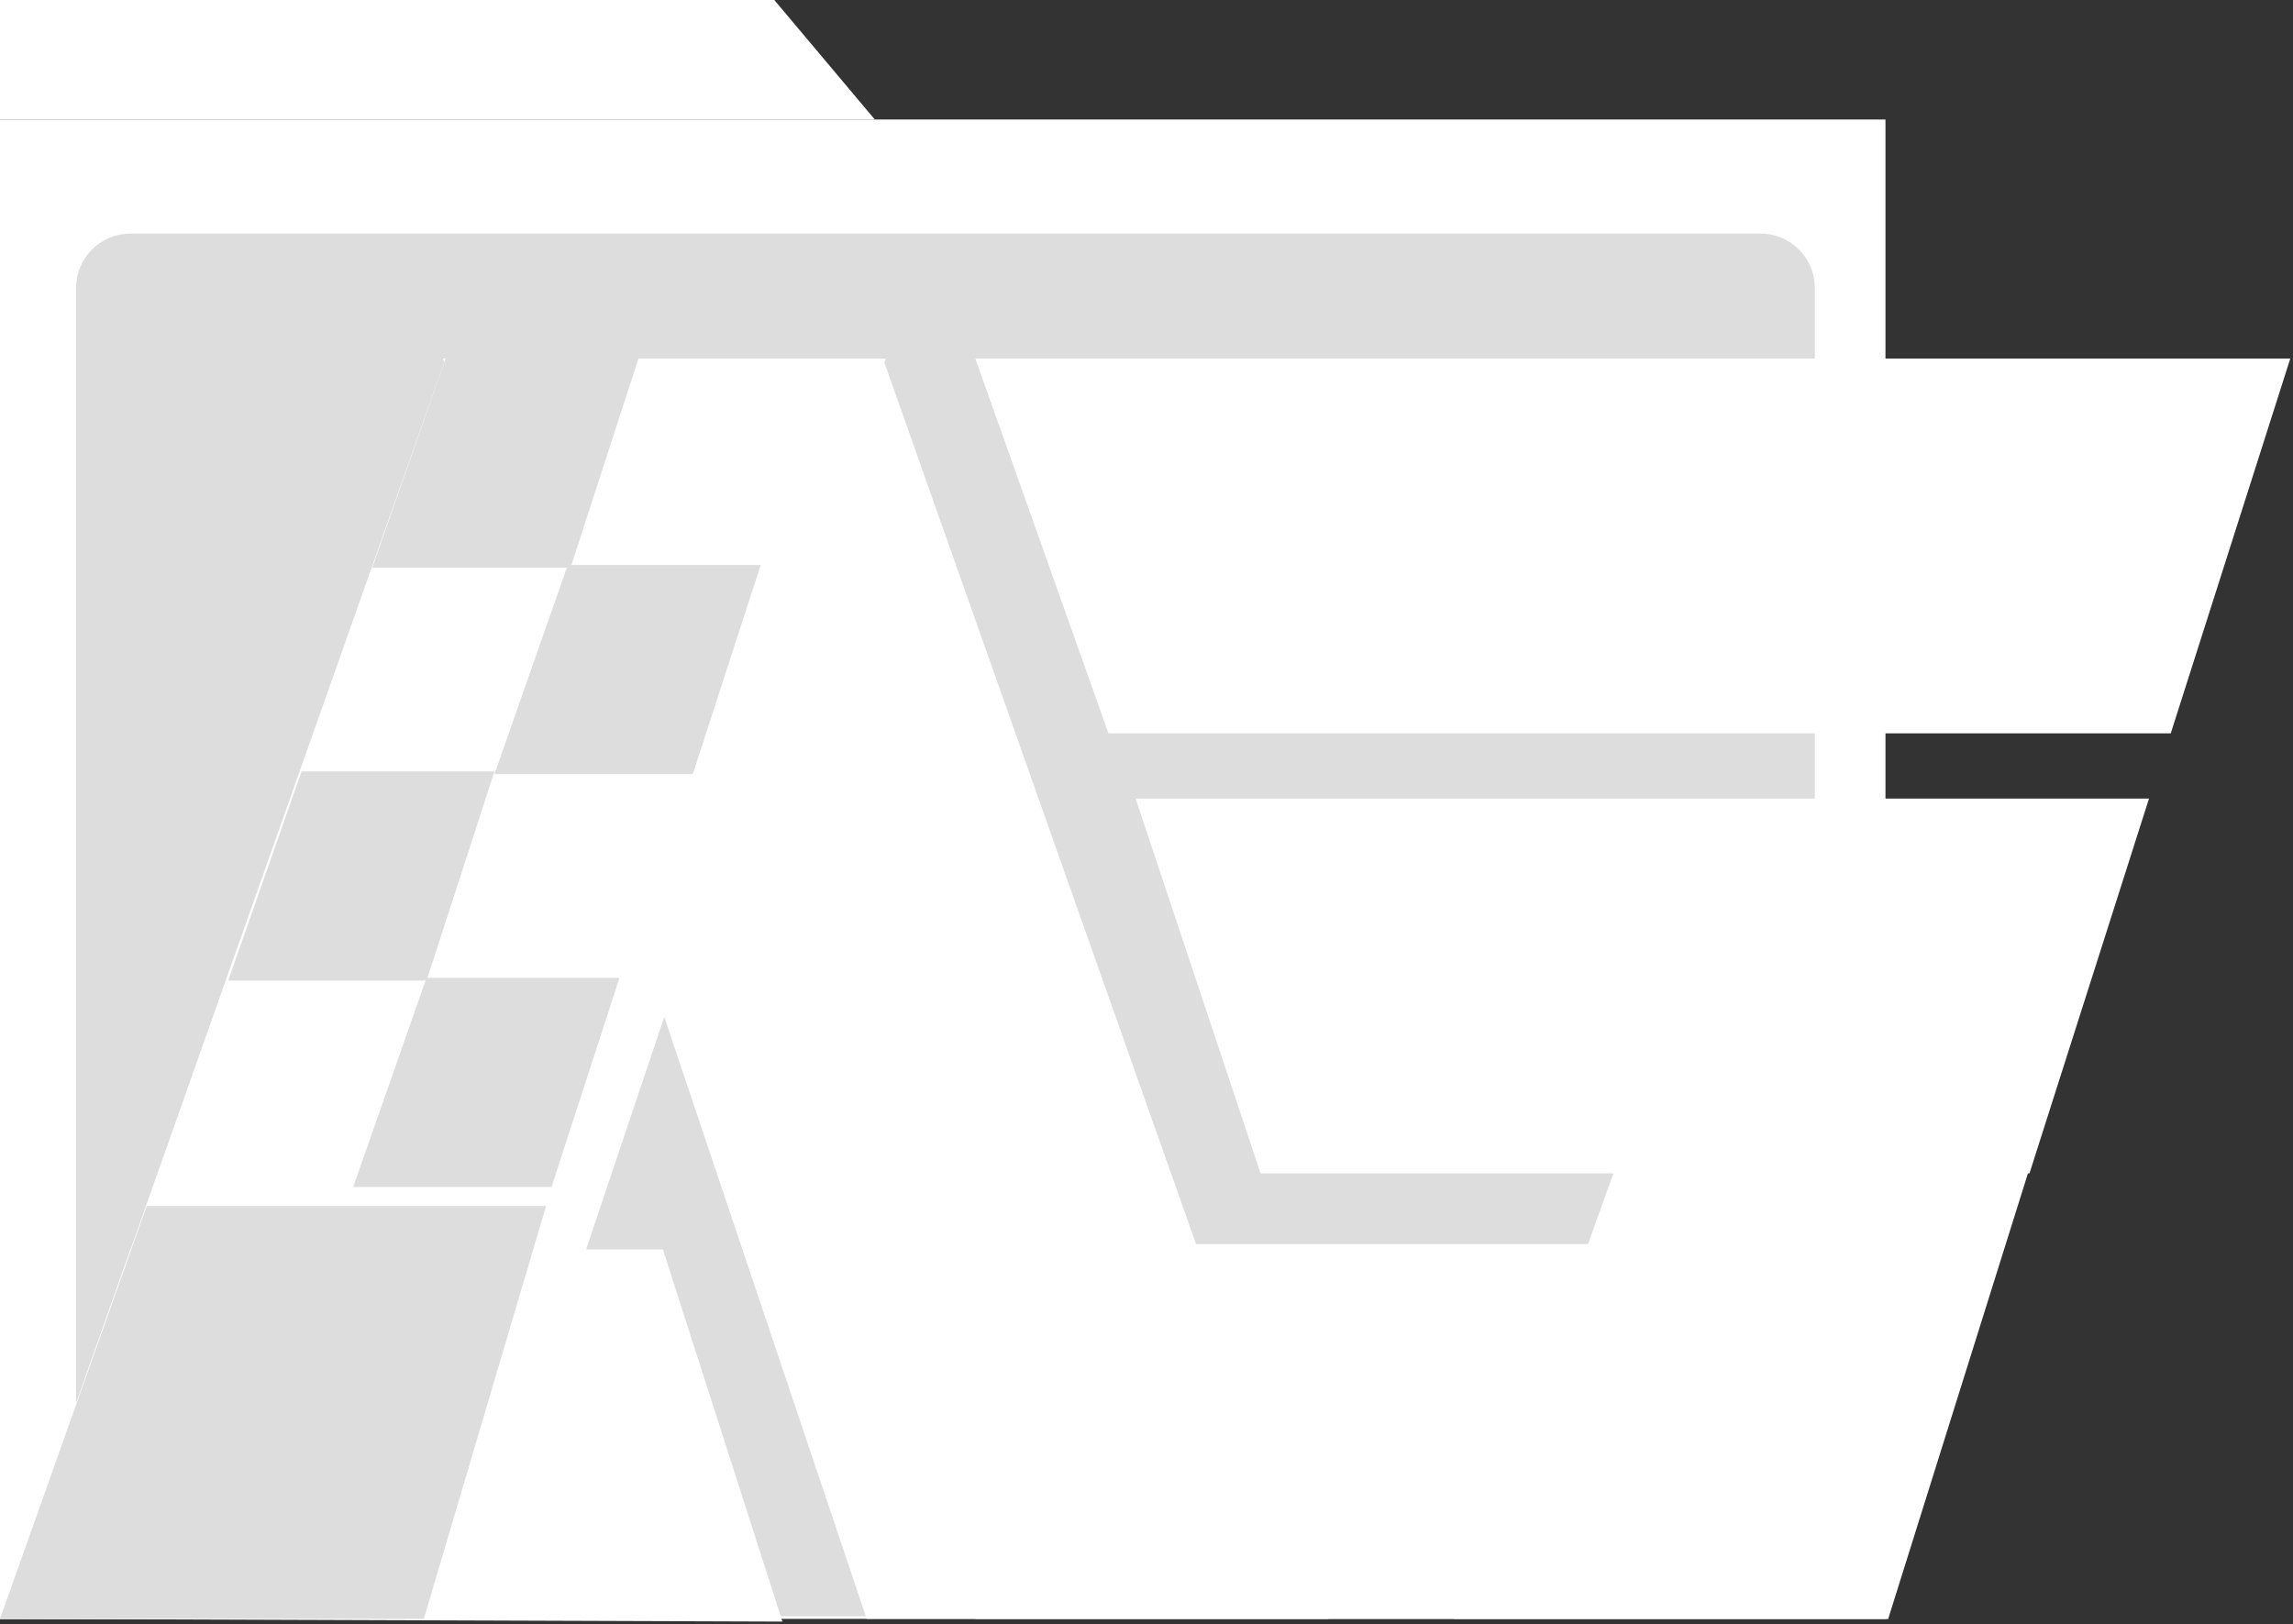
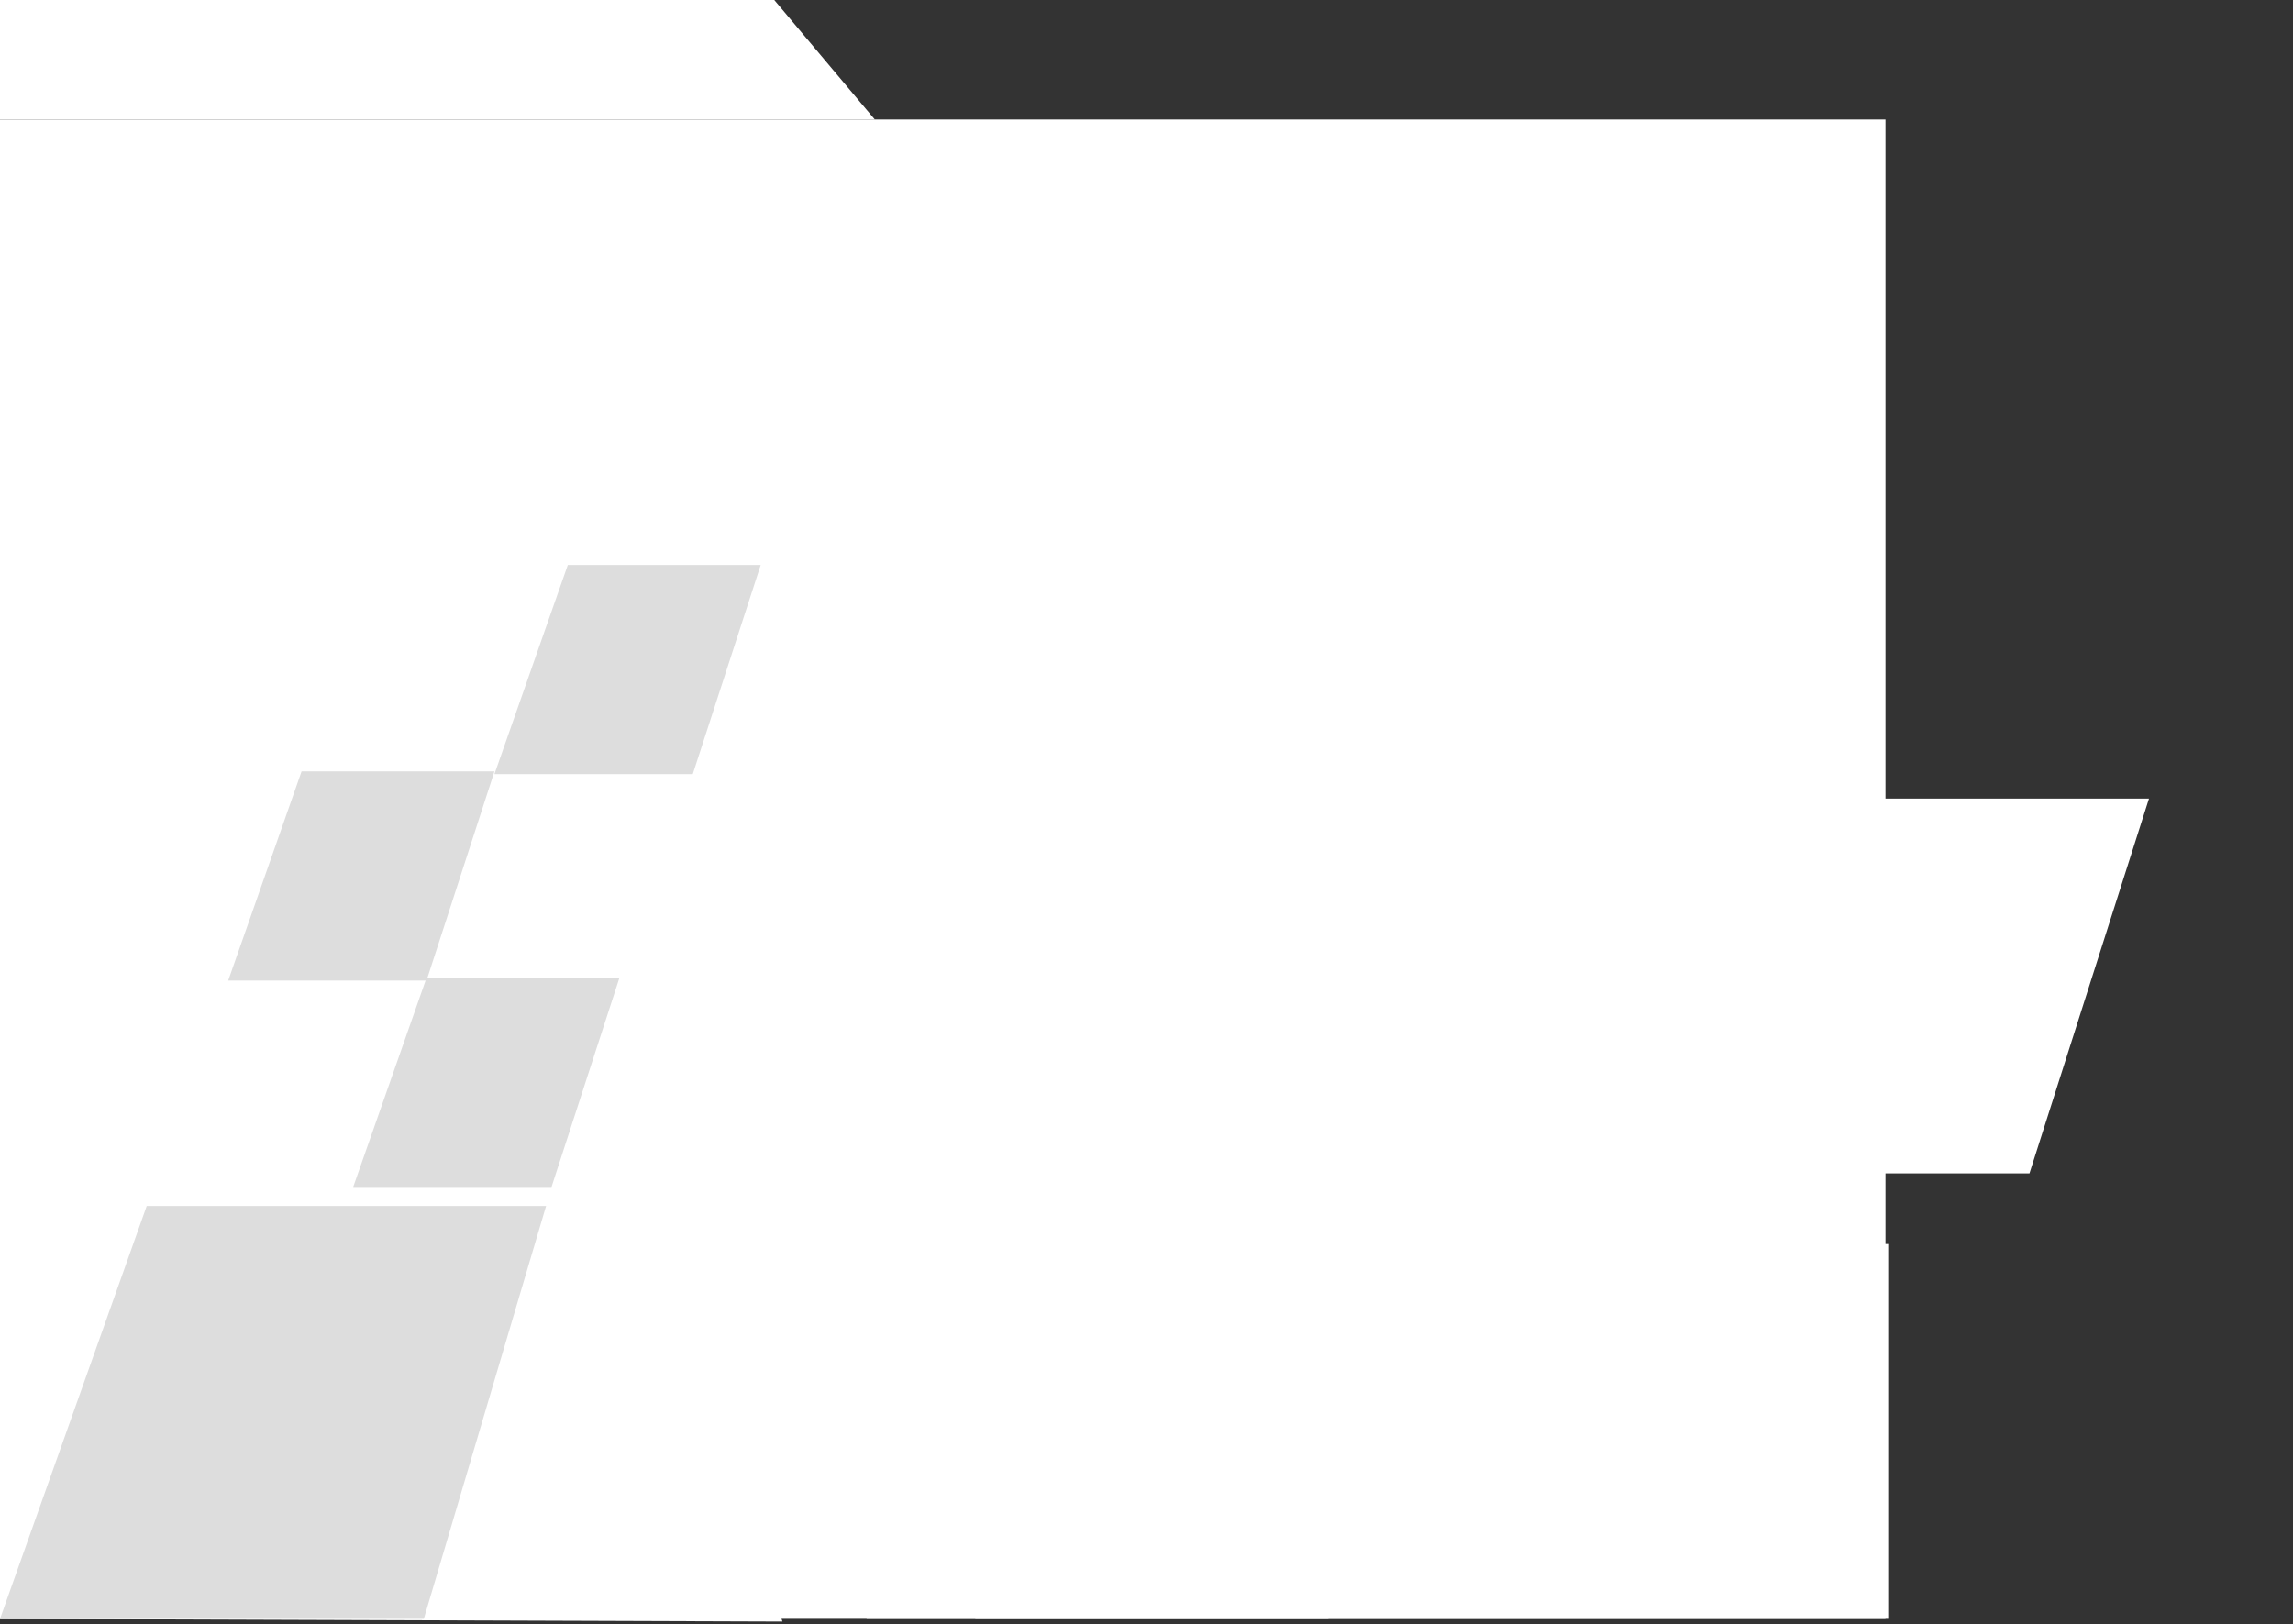
<svg xmlns="http://www.w3.org/2000/svg" width="422" height="299" viewBox="0 0 422 299" fill="none">
  <rect x="0" y="0" width="422" height="299" fill="#333333" stroke="none" />
  <rect y="22" width="347" height="276" fill="white" />
  <path d="M0 0H142.5L161 22H0V0Z" fill="white" />
-   <path d="M14 53C14 47.477 18.477 43 24 43H324C329.523 43 334 47.477 334 53V297.524H14V53Z" fill="#DDDDDD" />
  <path d="M82 66H163L85 298H0L82 66Z" fill="white" />
  <path d="M162.5 66H81.5L159.5 298H244.5L162.5 66Z" fill="white" />
  <rect x="179.5" y="229" width="168" height="69" fill="white" />
  <path d="M209 147H395.5L373.5 216H232L209 147Z" fill="white" />
  <path d="M24 230H122L144 298.5L0 298L24 230Z" fill="white" />
-   <path d="M179.5 66H421.5L399.5 135H204L179.5 66Z" fill="white" />
-   <path d="M319 154.5H392.5L347.5 298H267.5L319 154.5Z" fill="white" />
-   <path d="M82 66H117.5L105 104.5H68.5L82 66Z" fill="#DDDDDD" />
  <path d="M104.5 104H140L127.5 142.5H91L104.5 104Z" fill="#DDDDDD" />
  <path d="M55.5 142H91L78.5 180.5H42L55.5 142Z" fill="#DDDDDD" />
  <path d="M78.5 180H114L101.5 218.5H65L78.5 180Z" fill="#DDDDDD" />
  <path d="M27 222H100.5L78 298H0L27 222Z" fill="#DDDDDD" />
</svg>